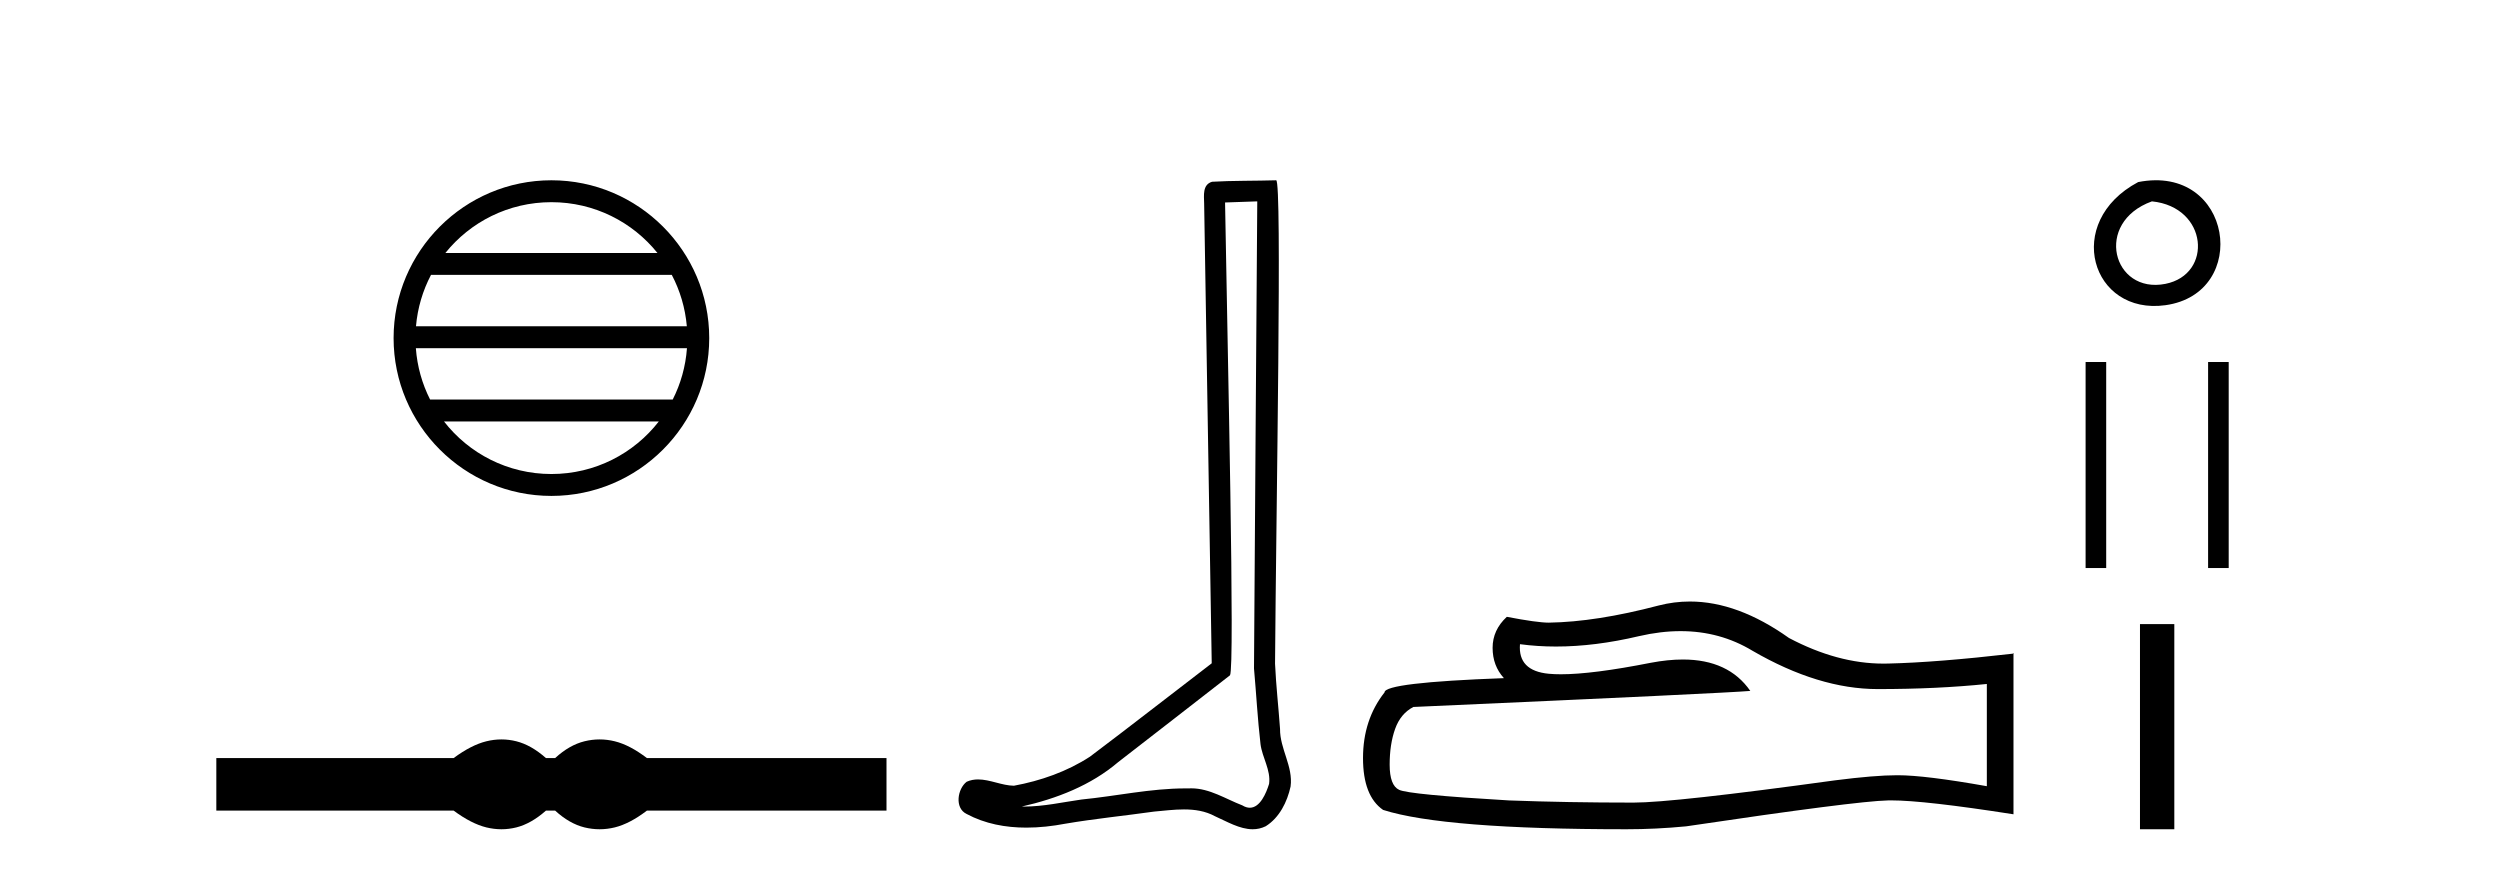
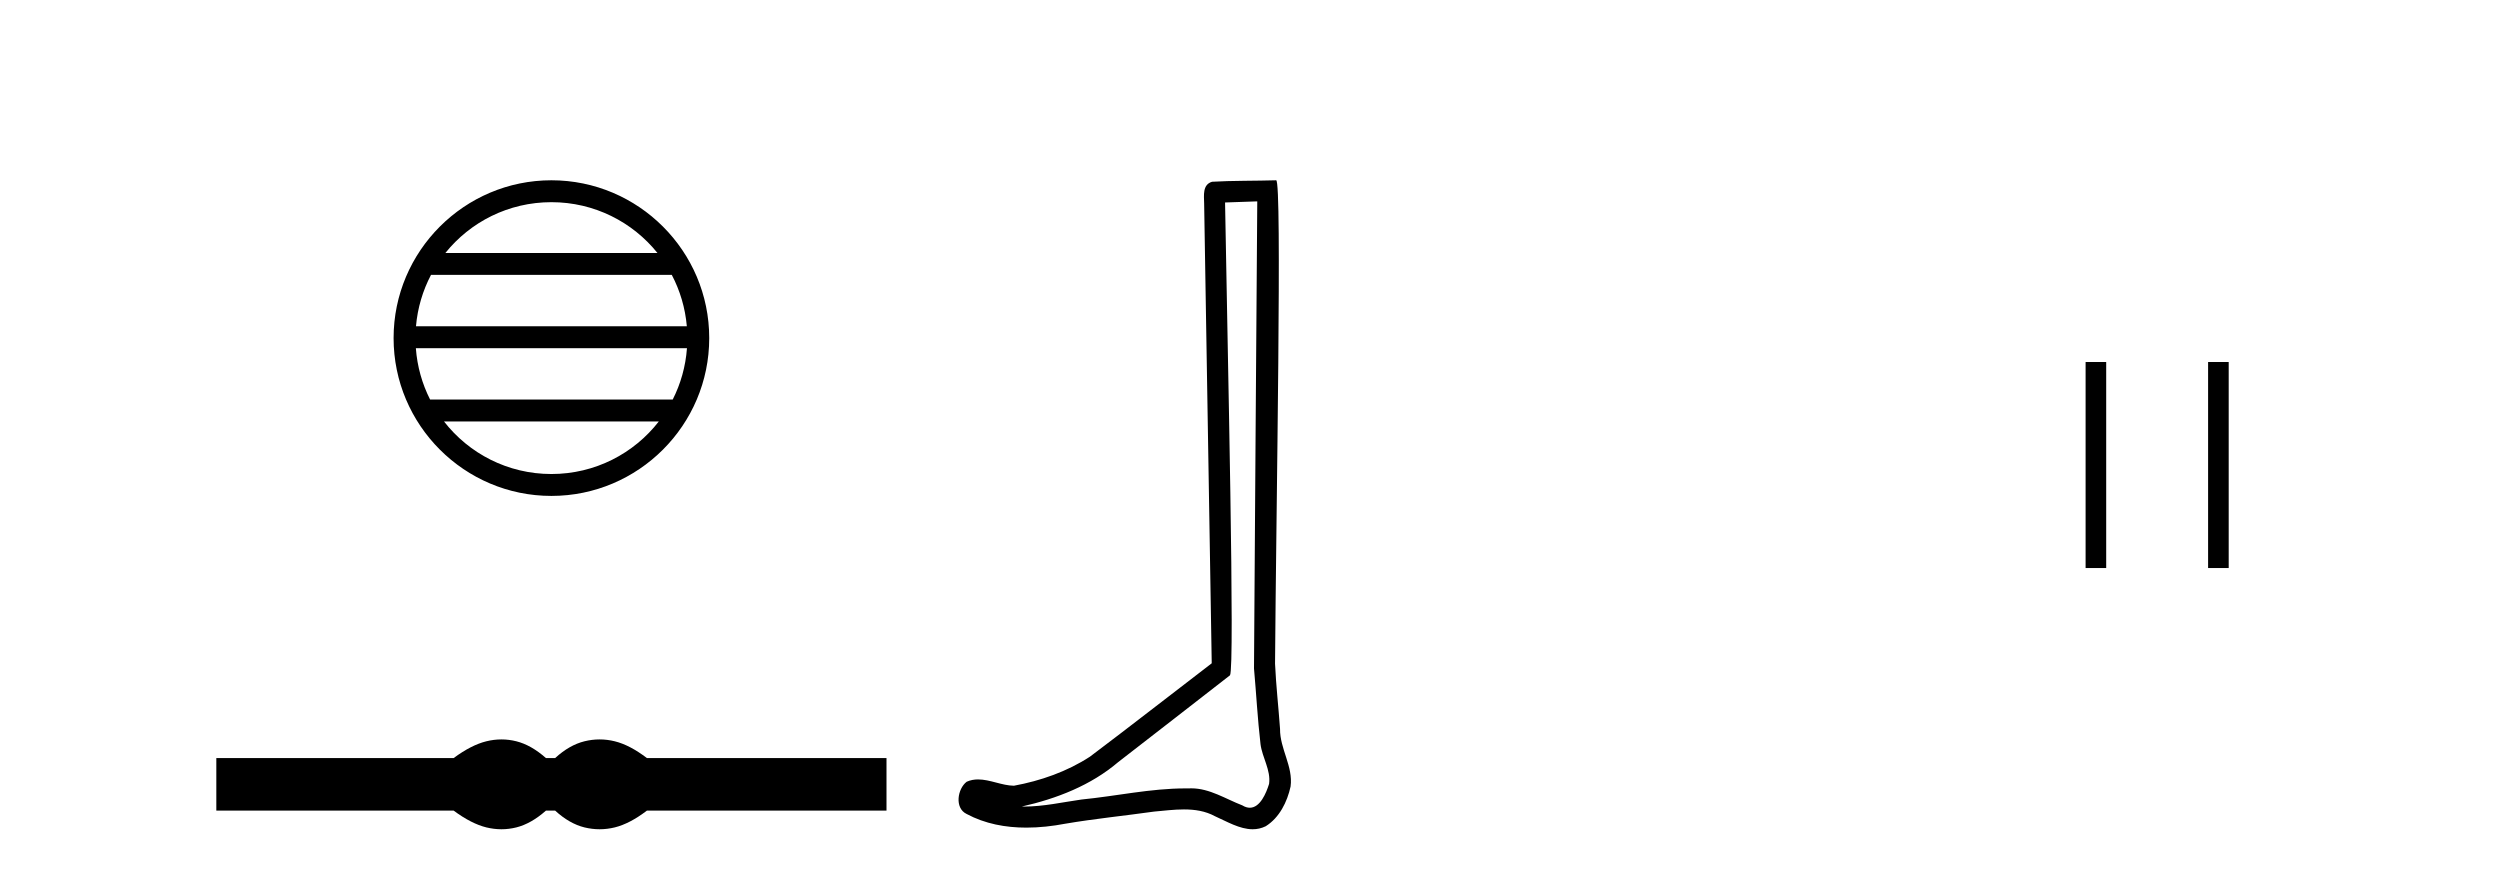
<svg xmlns="http://www.w3.org/2000/svg" width="117.0" height="41.0">
  <path d="M 25.806 9.462 C 27.814 9.462 29.604 10.389 30.769 11.84 L 20.843 11.84 C 22.008 10.389 23.797 9.462 25.806 9.462 ZM 31.44 12.865 C 31.823 13.594 32.069 14.407 32.144 15.27 L 19.468 15.27 C 19.542 14.407 19.788 13.594 20.171 12.865 ZM 32.15 16.295 C 32.087 17.155 31.854 17.968 31.483 18.699 L 20.129 18.699 C 19.758 17.968 19.525 17.155 19.462 16.295 ZM 30.833 19.724 C 29.67 21.221 27.852 22.184 25.806 22.184 C 23.76 22.184 21.942 21.221 20.779 19.724 ZM 25.806 8.437 C 21.734 8.437 18.42 11.752 18.42 15.823 C 18.42 19.895 21.734 23.209 25.806 23.209 C 29.877 23.209 33.192 19.895 33.192 15.823 C 33.192 11.752 29.877 8.437 25.806 8.437 Z" style="fill:#000000;stroke:none" />
  <path d="M 23.467 34.605 C 23.233 34.605 22.999 34.634 22.763 34.692 C 22.291 34.808 21.78 35.07 21.228 35.479 L 10.124 35.479 L 10.124 37.935 L 21.228 37.935 C 21.78 38.344 22.291 38.607 22.763 38.723 C 22.999 38.78 23.233 38.809 23.467 38.809 C 23.701 38.809 23.933 38.78 24.164 38.723 C 24.627 38.607 25.09 38.344 25.552 37.935 L 25.979 37.935 C 26.424 38.344 26.883 38.607 27.354 38.723 C 27.59 38.78 27.826 38.809 28.061 38.809 C 28.297 38.809 28.533 38.78 28.769 38.723 C 29.24 38.607 29.743 38.344 30.277 37.935 L 41.488 37.935 L 41.488 35.479 L 30.277 35.479 C 29.743 35.07 29.24 34.808 28.769 34.692 C 28.533 34.634 28.297 34.605 28.061 34.605 C 27.826 34.605 27.59 34.634 27.354 34.692 C 26.883 34.808 26.424 35.07 25.979 35.479 L 25.552 35.479 C 25.09 35.07 24.627 34.808 24.164 34.692 C 23.933 34.634 23.701 34.605 23.467 34.605 Z" style="fill:#000000;stroke:none" />
  <path d="M 58.84 9.424 C 58.79 16.711 58.732 23.997 58.687 31.284 C 58.793 32.464 58.855 33.649 58.992 34.826 C 59.072 35.455 59.482 36.041 59.393 36.685 C 59.259 37.12 58.973 37.802 58.491 37.802 C 58.384 37.802 58.267 37.769 58.14 37.691 C 57.359 37.391 56.614 36.894 55.753 36.894 C 55.705 36.894 55.657 36.895 55.609 36.898 C 55.566 36.898 55.523 36.897 55.481 36.897 C 53.844 36.897 52.234 37.259 50.61 37.418 C 49.722 37.544 48.838 37.747 47.937 37.747 C 47.899 37.747 47.861 37.746 47.823 37.745 C 49.448 37.378 51.053 36.757 52.333 35.665 C 54.076 34.31 55.824 32.963 57.563 31.604 C 57.799 31.314 57.451 16.507 57.333 9.476 C 57.835 9.459 58.338 9.441 58.84 9.424 ZM 59.725 8.437 C 59.725 8.437 59.725 8.437 59.725 8.437 C 58.865 8.465 57.583 8.452 56.726 8.506 C 56.268 8.639 56.347 9.152 56.354 9.52 C 56.473 16.694 56.591 23.868 56.709 31.042 C 54.808 32.496 52.922 33.973 51.01 35.412 C 49.939 36.109 48.701 36.543 47.452 36.772 C 46.894 36.766 46.329 36.477 45.773 36.477 C 45.594 36.477 45.416 36.507 45.24 36.586 C 44.811 36.915 44.663 37.817 45.237 38.093 C 46.101 38.557 47.064 38.733 48.033 38.733 C 48.645 38.733 49.259 38.663 49.853 38.55 C 51.233 38.315 52.627 38.178 54.013 37.982 C 54.469 37.942 54.943 37.881 55.409 37.881 C 55.913 37.881 56.408 37.953 56.864 38.201 C 57.411 38.444 58.015 38.809 58.625 38.809 C 58.829 38.809 59.033 38.768 59.236 38.668 C 59.875 38.27 60.243 37.528 60.399 36.81 C 60.528 35.873 59.895 35.044 59.906 34.114 C 59.834 33.096 59.718 32.08 59.672 31.061 C 59.724 23.698 60.008 8.437 59.725 8.437 Z" style="fill:#000000;stroke:none" />
-   <path d="M 78.653 29.537 Q 80.497 29.537 82.017 30.456 Q 85.109 32.249 87.876 32.249 Q 90.661 32.249 92.984 32.01 L 92.984 36.794 Q 90.097 36.281 88.816 36.281 L 88.782 36.281 Q 87.74 36.281 85.878 36.52 Q 78.31 37.562 76.448 37.562 Q 73.356 37.562 70.622 37.46 Q 65.942 37.186 65.48 36.964 Q 65.036 36.759 65.036 35.786 Q 65.036 34.829 65.292 34.111 Q 65.549 33.394 66.147 33.086 Q 80.77 32.437 81.914 32.335 Q 80.895 30.865 78.757 30.865 Q 78.063 30.865 77.251 31.019 Q 74.527 31.556 73.051 31.556 Q 72.74 31.556 72.484 31.532 Q 71.032 31.395 71.135 30.148 L 71.135 30.148 Q 71.95 30.258 72.819 30.258 Q 74.644 30.258 76.704 29.772 Q 77.72 29.537 78.653 29.537 ZM 79.088 28.151 Q 78.348 28.151 77.626 28.337 Q 74.705 29.106 72.484 29.14 Q 71.938 29.14 70.52 28.867 Q 69.854 29.482 69.854 30.319 Q 69.854 31.156 70.383 31.737 Q 64.797 31.942 64.797 32.403 Q 63.789 33.684 63.789 35.478 Q 63.789 37.255 64.729 37.904 Q 67.564 38.809 76.123 38.809 Q 77.49 38.809 78.908 38.673 Q 86.834 37.494 88.355 37.46 Q 88.426 37.458 88.504 37.458 Q 90.066 37.458 94.231 38.109 L 94.231 30.558 L 94.197 30.592 Q 90.627 31.002 88.372 31.054 Q 88.256 31.057 88.14 31.057 Q 85.994 31.057 83.725 29.858 Q 81.325 28.151 79.088 28.151 Z" style="fill:#000000;stroke:none" />
-   <path d="M 100.066 8.521 C 96.539 10.398 97.88 14.767 101.345 14.283 C 105.345 13.724 104.492 7.653 100.066 8.521 M 100.71 9.424 C 103.337 9.686 103.58 12.843 101.34 13.285 C 98.876 13.772 97.974 10.411 100.71 9.424 Z" style="fill:#000000;stroke:none" />
  <path d="M 97.606 16.942 L 97.606 26.584 L 98.57 26.584 L 98.57 16.942 ZM 103.339 16.942 L 103.339 26.584 L 104.303 26.584 L 104.303 16.942 Z" style="fill:#000000;stroke:none" />
-   <path d="M 100.151 29.208 L 100.151 38.809 L 101.758 38.809 L 101.758 29.208 Z" style="fill:#000000;stroke:none" />
</svg>